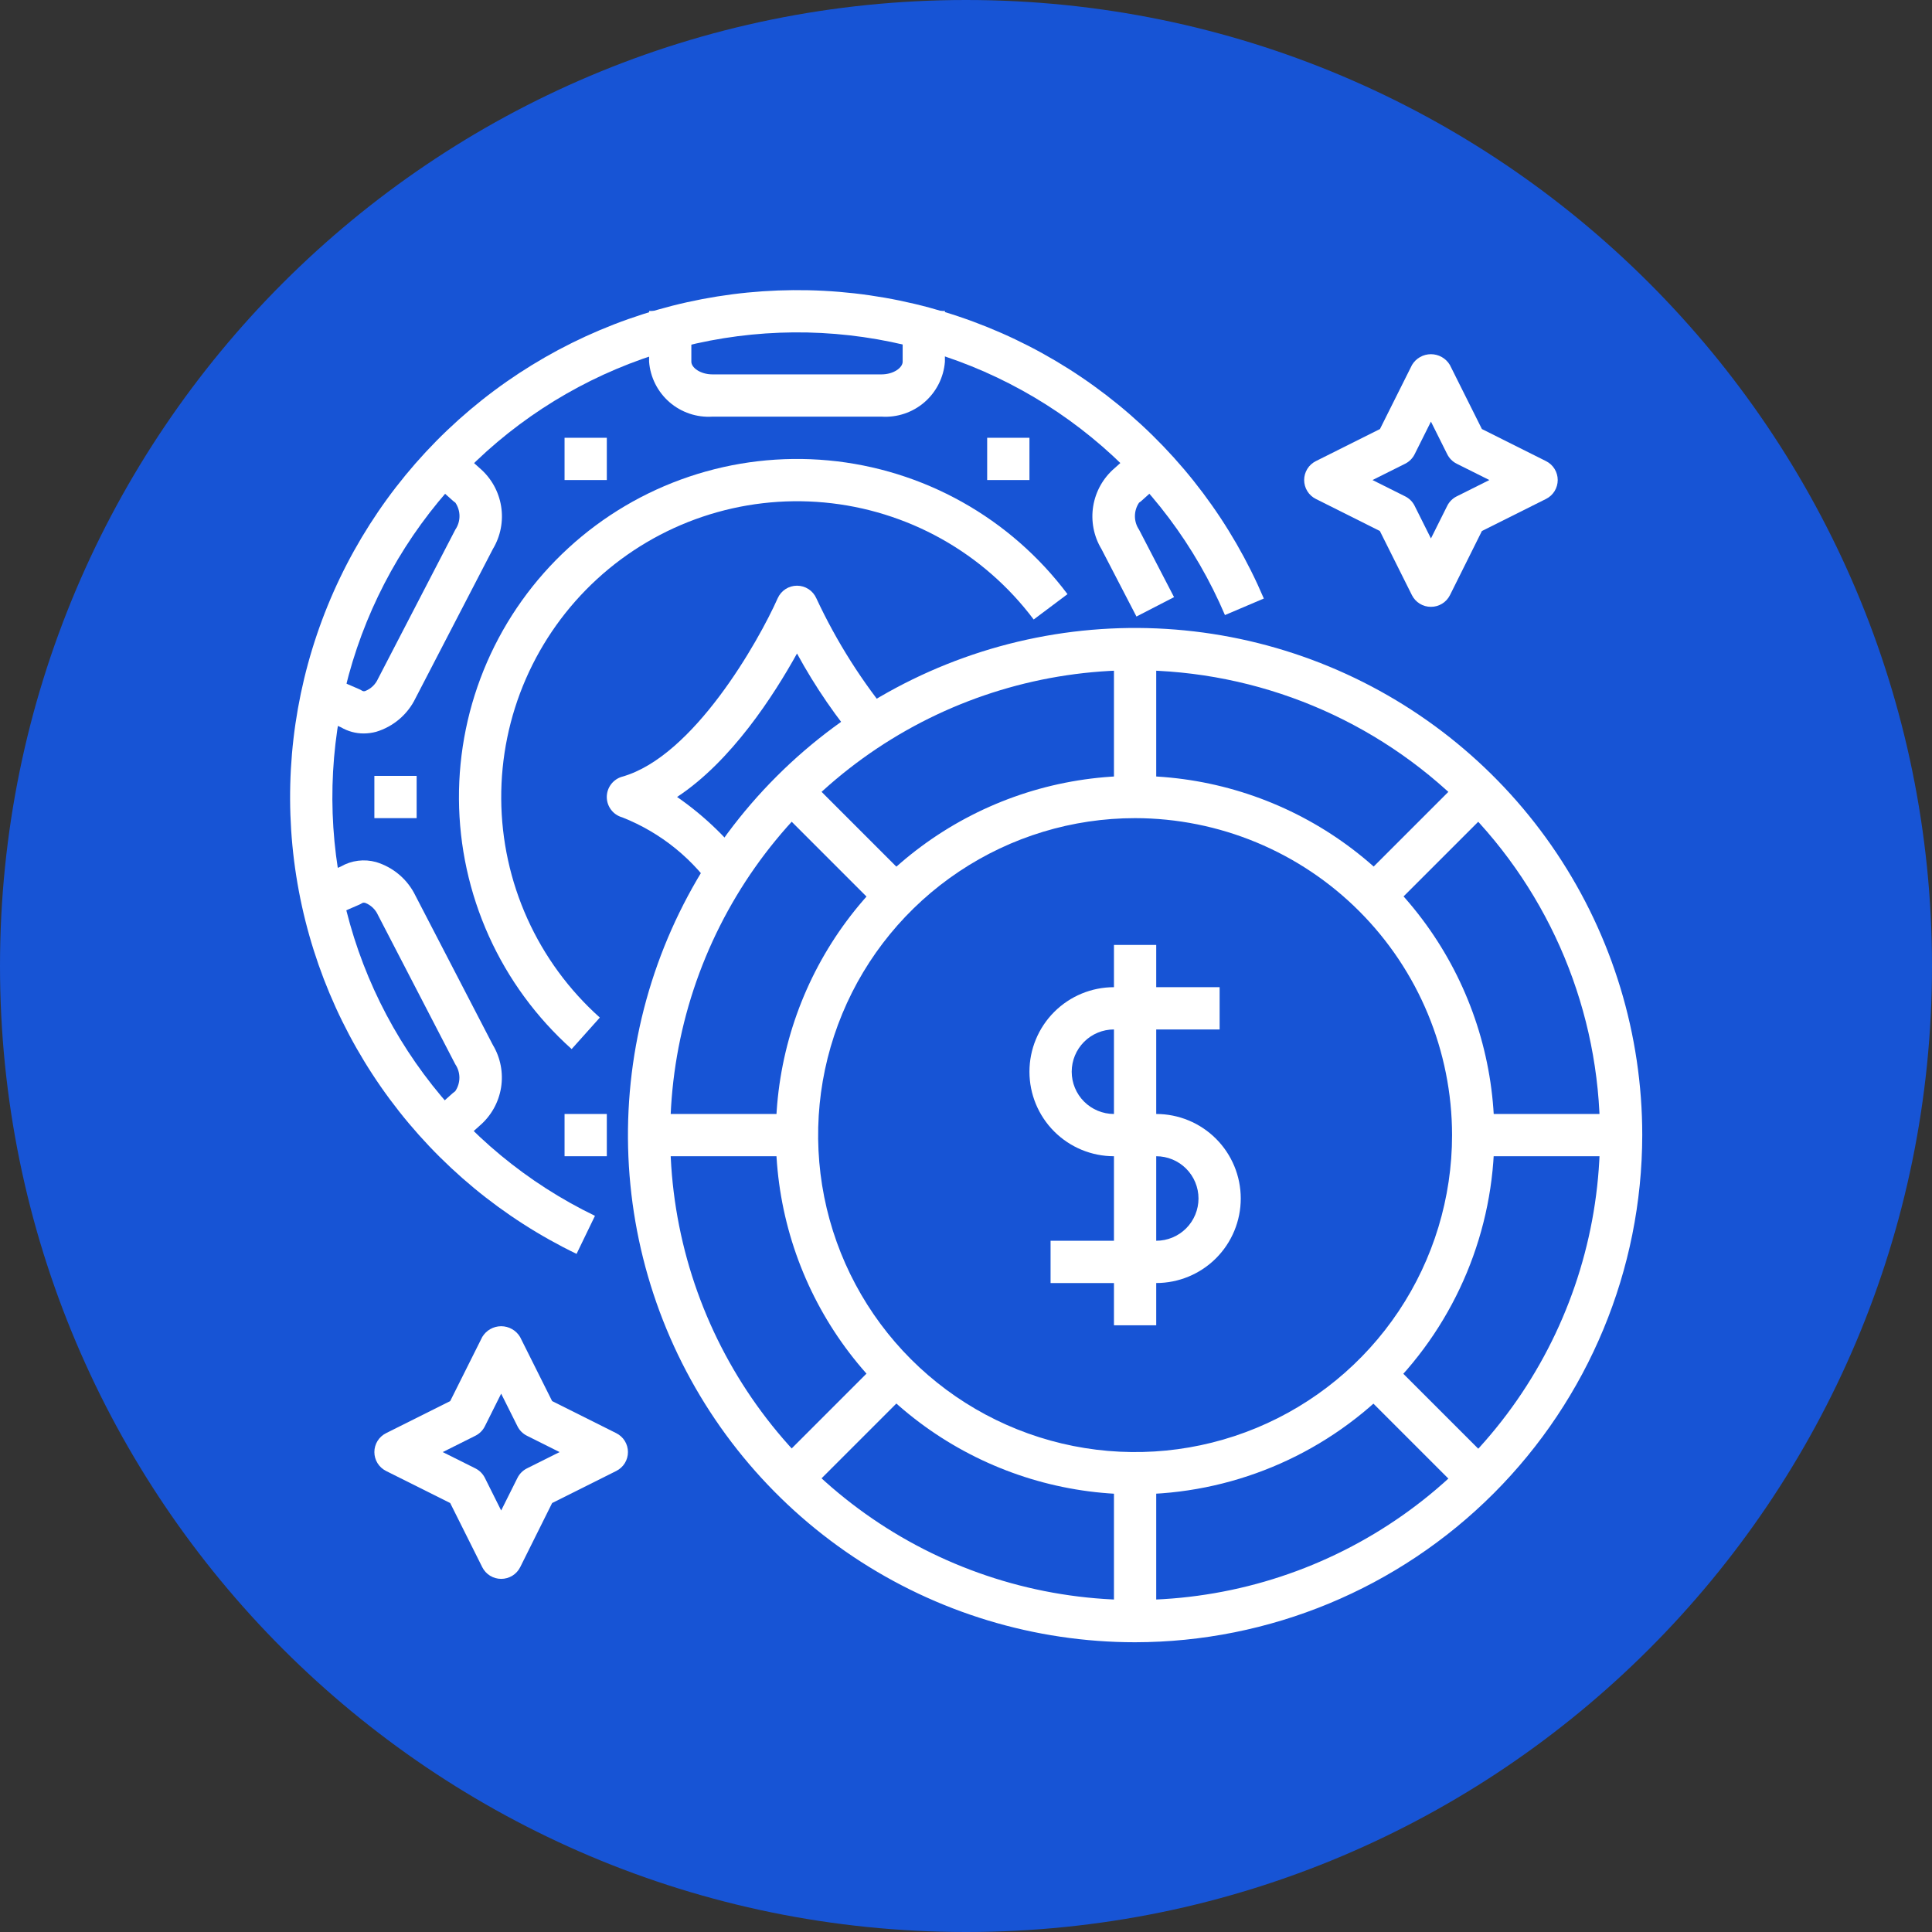
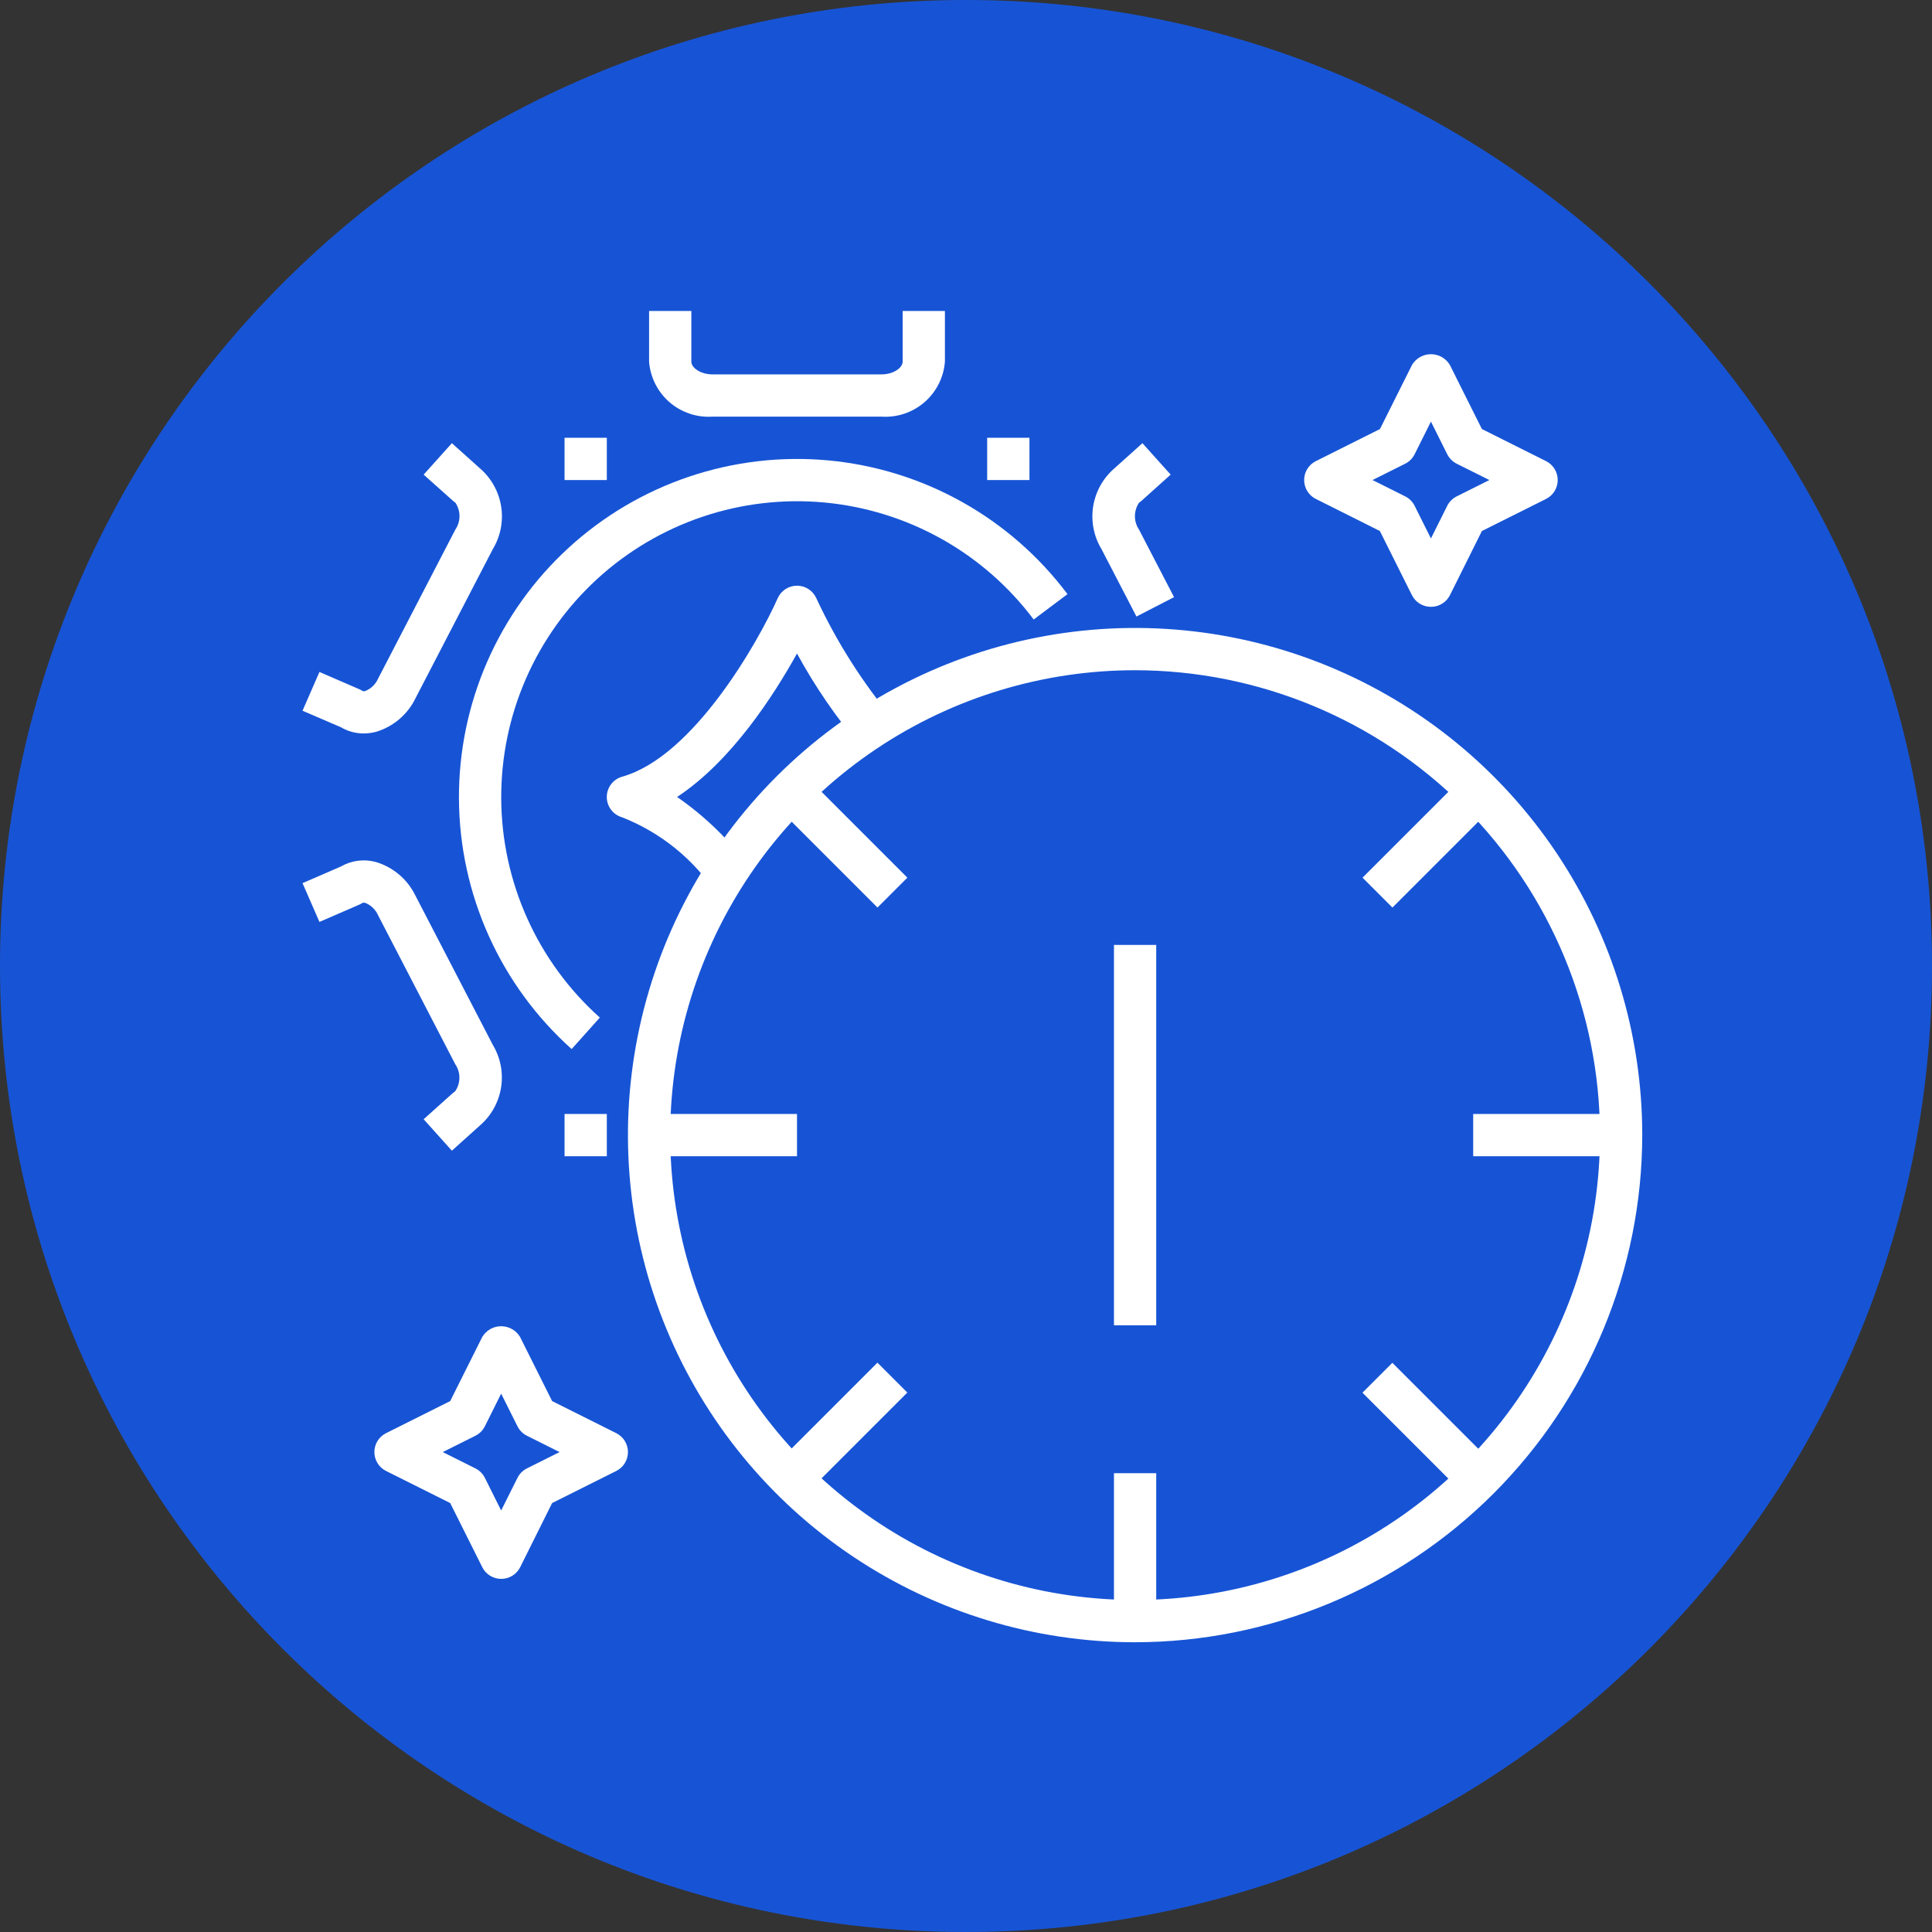
<svg xmlns="http://www.w3.org/2000/svg" width="150" height="150" viewBox="0 0 150 150" fill="none">
  <rect x="0" y="0" width="150" height="150" fill="#333333" stroke="none" />
  <path d="M75 150C116.421 150 150 116.421 150 75C150 33.579 116.421 0 75 0C33.579 0 0 33.579 0 75C0 116.421 33.579 150 75 150Z" fill="#1754D5" />
-   <path d="M44.764 97.351C39.035 94.582 34.063 90.467 30.272 85.356C26.482 80.245 23.987 74.292 23 68.006C22.013 61.721 22.564 55.289 24.606 49.263C26.648 43.237 30.121 37.795 34.725 33.404C39.33 29.013 44.931 25.803 51.047 24.05C57.164 22.296 63.614 22.051 69.846 23.335C76.078 24.619 81.906 27.395 86.83 31.424C91.755 35.453 95.63 40.615 98.124 46.469L95.105 47.754C92.819 42.388 89.267 37.655 84.752 33.962C80.238 30.269 74.896 27.725 69.183 26.548C63.471 25.371 57.558 25.596 51.951 27.203C46.344 28.811 41.211 31.753 36.99 35.778C32.769 39.803 29.586 44.792 27.714 50.316C25.842 55.84 25.337 61.735 26.242 67.497C27.146 73.26 29.434 78.716 32.909 83.401C36.383 88.086 40.942 91.859 46.193 94.397L44.764 97.351Z" fill="white" />
  <path d="M55.661 69.436C53.886 66.733 51.318 64.645 48.31 63.459C47.965 63.363 47.661 63.156 47.445 62.871C47.228 62.586 47.111 62.237 47.111 61.879C47.111 61.521 47.228 61.173 47.445 60.888C47.661 60.603 47.965 60.396 48.31 60.3C53.853 58.741 58.903 49.772 60.38 46.448C60.509 46.158 60.719 45.911 60.985 45.738C61.251 45.565 61.562 45.473 61.879 45.473C62.197 45.473 62.508 45.565 62.774 45.738C63.04 45.911 63.25 46.158 63.379 46.448C64.958 49.836 66.969 53.005 69.364 55.875L66.903 58.037C64.979 55.786 63.295 53.339 61.879 50.738C60.075 53.991 56.782 59.105 52.569 61.876C54.769 63.399 56.696 65.282 58.27 67.446L55.661 69.436Z" fill="white" />
  <path d="M44.383 81.449C41.651 79.005 39.461 76.016 37.954 72.675C36.447 69.334 35.657 65.714 35.633 62.049C35.61 58.384 36.355 54.754 37.819 51.394C39.284 48.035 41.436 45.018 44.137 42.541C46.838 40.063 50.027 38.178 53.501 37.008C56.974 35.837 60.654 35.407 64.304 35.745C67.954 36.083 71.492 37.182 74.691 38.97C77.891 40.759 80.68 43.197 82.88 46.129L80.255 48.098C78.33 45.533 75.889 43.399 73.09 41.834C70.29 40.27 67.194 39.309 64.001 39.013C60.807 38.717 57.587 39.094 54.548 40.118C51.509 41.142 48.718 42.791 46.355 44.96C43.992 47.128 42.109 49.767 40.827 52.707C39.546 55.647 38.895 58.823 38.915 62.03C38.935 65.237 39.627 68.404 40.946 71.328C42.264 74.251 44.181 76.866 46.571 79.004L44.383 81.449Z" fill="white" />
  <path d="M28.233 56.946C27.613 56.946 27.005 56.78 26.471 56.465L23.488 55.181L24.801 52.172L27.884 53.506C27.966 53.541 28.045 53.583 28.12 53.632C28.157 53.653 28.198 53.666 28.241 53.668C28.284 53.671 28.326 53.663 28.366 53.647C28.805 53.471 29.158 53.131 29.35 52.698L35.353 41.117C35.563 40.809 35.675 40.444 35.675 40.071C35.675 39.697 35.563 39.333 35.353 39.024C35.279 38.975 35.209 38.92 35.143 38.86L32.892 36.85L35.084 34.409L37.245 36.348C38.131 37.105 38.72 38.152 38.906 39.302C39.093 40.452 38.865 41.632 38.264 42.63L32.261 54.208C31.96 54.83 31.533 55.383 31.007 55.832C30.481 56.281 29.868 56.616 29.206 56.816C28.889 56.902 28.561 56.945 28.233 56.946V56.946Z" fill="white" />
  <path d="M88.234 47.867L85.517 42.628C84.916 41.63 84.689 40.451 84.876 39.301C85.063 38.151 85.652 37.105 86.538 36.348L88.698 34.409L90.89 36.85L88.646 38.865C88.58 38.925 88.51 38.98 88.436 39.029C88.227 39.338 88.115 39.703 88.115 40.076C88.115 40.45 88.227 40.815 88.436 41.124L91.153 46.362L88.234 47.867Z" fill="white" />
  <path d="M35.084 89.339L32.892 86.898L35.137 84.883C35.203 84.824 35.272 84.769 35.345 84.719C35.555 84.41 35.668 84.045 35.668 83.671C35.668 83.298 35.555 82.933 35.345 82.624L29.349 71.051C29.157 70.618 28.804 70.277 28.364 70.101C28.208 70.061 28.146 70.101 28.118 70.117C28.043 70.165 27.964 70.206 27.882 70.242L24.801 71.577L23.488 68.567L26.466 67.276C26.876 67.039 27.329 66.887 27.799 66.828C28.268 66.769 28.745 66.804 29.201 66.931C29.863 67.131 30.476 67.466 31.002 67.915C31.528 68.364 31.955 68.917 32.256 69.54L38.259 81.119C38.86 82.117 39.087 83.296 38.901 84.446C38.714 85.596 38.126 86.643 37.24 87.4L35.084 89.339Z" fill="white" />
  <path d="M68.441 32.348H55.316C54.1 32.427 52.901 32.024 51.98 31.226C51.059 30.427 50.489 29.298 50.395 28.082V24.145H53.676V28.082C53.676 28.547 54.378 29.067 55.316 29.067H68.441C69.38 29.067 70.082 28.547 70.082 28.082V24.145H73.363V28.082C73.269 29.298 72.699 30.427 71.778 31.226C70.857 32.024 69.658 32.427 68.441 32.348V32.348Z" fill="white" />
-   <path d="M29.066 60.239H32.348V63.52H29.066V60.239Z" fill="white" />
  <path d="M43.832 86.489H47.113V89.77H43.832V86.489Z" fill="white" />
  <path d="M76.644 33.989H79.926V37.27H76.644V33.989Z" fill="white" />
  <path d="M43.832 33.989H47.113V37.27H43.832V33.989Z" fill="white" />
-   <path d="M89.769 99.614H81.566V96.332H89.769C90.64 96.332 91.474 95.987 92.09 95.371C92.705 94.756 93.051 93.921 93.051 93.051C93.051 92.181 92.705 91.346 92.09 90.731C91.474 90.116 90.64 89.77 89.769 89.77H86.488C84.748 89.77 83.079 89.079 81.848 87.848C80.617 86.617 79.926 84.948 79.926 83.207C79.926 81.467 80.617 79.798 81.848 78.567C83.079 77.336 84.748 76.645 86.488 76.645H94.691V79.926H86.488C85.618 79.926 84.783 80.272 84.168 80.887C83.553 81.503 83.207 82.337 83.207 83.207C83.207 84.078 83.553 84.912 84.168 85.528C84.783 86.143 85.618 86.489 86.488 86.489H89.769C91.51 86.489 93.179 87.18 94.41 88.411C95.641 89.642 96.332 91.311 96.332 93.051C96.332 94.792 95.641 96.461 94.41 97.692C93.179 98.922 91.51 99.614 89.769 99.614Z" fill="white" />
  <path d="M86.488 73.364H89.769V102.895H86.488V73.364Z" fill="white" />
  <path d="M88.129 127.504C80.341 127.504 72.728 125.195 66.253 120.869C59.778 116.542 54.731 110.392 51.751 103.198C48.771 96.003 47.991 88.086 49.511 80.448C51.03 72.81 54.78 65.794 60.287 60.287C65.793 54.78 72.809 51.03 80.447 49.511C88.085 47.992 96.002 48.772 103.197 51.752C110.392 54.732 116.541 59.779 120.868 66.254C125.195 72.729 127.504 80.342 127.504 88.129C127.492 98.569 123.339 108.577 115.958 115.958C108.576 123.34 98.568 127.492 88.129 127.504ZM88.129 52.036C80.99 52.036 74.012 54.153 68.076 58.119C62.141 62.085 57.514 67.722 54.783 74.317C52.051 80.912 51.336 88.169 52.729 95.171C54.121 102.172 57.559 108.604 62.607 113.652C67.655 118.699 74.086 122.137 81.087 123.53C88.089 124.922 95.346 124.208 101.941 121.476C108.537 118.744 114.174 114.118 118.14 108.182C122.106 102.246 124.223 95.268 124.223 88.129C124.212 78.56 120.406 69.386 113.639 62.619C106.873 55.853 97.698 52.047 88.129 52.036V52.036Z" fill="white" />
-   <path d="M88.129 116.02C82.613 116.02 77.22 114.384 72.634 111.32C68.047 108.255 64.472 103.899 62.361 98.803C60.25 93.706 59.698 88.099 60.774 82.688C61.85 77.278 64.507 72.308 68.407 68.408C72.308 64.507 77.278 61.851 82.688 60.775C88.098 59.699 93.706 60.251 98.802 62.362C103.899 64.473 108.254 68.048 111.319 72.634C114.384 77.221 116.02 82.613 116.02 88.129C116.011 95.524 113.07 102.613 107.841 107.842C102.613 113.071 95.523 116.012 88.129 116.02V116.02ZM88.129 63.52C83.262 63.52 78.504 64.963 74.457 67.668C70.41 70.372 67.255 74.215 65.393 78.712C63.53 83.209 63.043 88.157 63.992 92.93C64.942 97.704 67.286 102.089 70.728 105.531C74.169 108.973 78.554 111.316 83.328 112.266C88.102 113.215 93.05 112.728 97.546 110.866C102.043 109.003 105.887 105.849 108.591 101.802C111.295 97.755 112.738 92.997 112.738 88.129C112.731 81.605 110.136 75.35 105.522 70.736C100.909 66.123 94.653 63.527 88.129 63.52V63.52Z" fill="white" />
  <path d="M86.488 114.379H89.769V125.864H86.488V114.379Z" fill="white" />
-   <path d="M86.488 50.395H89.769V61.879H86.488V50.395Z" fill="white" />
  <path d="M50.395 86.489H61.879V89.77H50.395V86.489Z" fill="white" />
  <path d="M114.379 86.489H125.863V89.77H114.379V86.489Z" fill="white" />
  <path d="M59.891 62.223L62.211 59.903L70.448 68.141L68.128 70.461L59.891 62.223Z" fill="white" />
  <path d="M105.781 108.128L108.101 105.808L116.339 114.046L114.019 116.366L105.781 108.128Z" fill="white" />
  <path d="M105.787 68.142L114.025 59.904L116.345 62.224L108.107 70.462L105.787 68.142Z" fill="white" />
  <path d="M59.887 114.035L68.124 105.797L70.444 108.117L62.207 116.355L59.887 114.035Z" fill="white" />
  <path d="M111.098 47.114C110.791 47.116 110.491 47.032 110.23 46.871C109.969 46.711 109.758 46.481 109.621 46.207L107.132 41.227L102.161 38.737C101.888 38.601 101.659 38.391 101.499 38.132C101.339 37.873 101.254 37.574 101.254 37.269C101.254 36.965 101.339 36.666 101.499 36.407C101.659 36.148 101.888 35.938 102.161 35.802L107.14 33.311L109.629 28.332C109.781 28.078 109.996 27.868 110.254 27.722C110.511 27.576 110.802 27.5 111.098 27.5C111.393 27.5 111.684 27.576 111.942 27.722C112.199 27.868 112.414 28.078 112.566 28.332L115.055 33.311L120.034 35.802C120.307 35.938 120.536 36.148 120.696 36.407C120.856 36.666 120.941 36.965 120.941 37.269C120.941 37.574 120.856 37.873 120.696 38.132C120.536 38.391 120.307 38.601 120.034 38.737L115.055 41.227L112.574 46.207C112.437 46.481 112.226 46.711 111.965 46.871C111.704 47.032 111.404 47.116 111.098 47.114V47.114ZM106.561 37.27L109.096 38.537C109.414 38.695 109.672 38.953 109.831 39.27L111.098 41.805L112.364 39.27C112.523 38.953 112.781 38.695 113.099 38.537L115.634 37.27L113.099 36.004C112.781 35.845 112.523 35.587 112.364 35.269L111.098 32.734L109.831 35.269C109.672 35.587 109.414 35.845 109.096 36.004L106.561 37.27Z" fill="white" />
  <path d="M38.91 122.583C38.605 122.583 38.306 122.498 38.047 122.338C37.788 122.177 37.578 121.948 37.442 121.675L34.953 116.696L29.974 114.206C29.701 114.069 29.472 113.86 29.311 113.601C29.151 113.342 29.066 113.043 29.066 112.738C29.066 112.433 29.151 112.135 29.311 111.875C29.472 111.616 29.701 111.407 29.974 111.271L34.953 108.78L37.442 103.801C37.594 103.547 37.809 103.337 38.066 103.191C38.323 103.045 38.614 102.968 38.91 102.968C39.206 102.968 39.497 103.045 39.754 103.191C40.011 103.337 40.227 103.547 40.378 103.801L42.867 108.78L47.846 111.271C48.119 111.407 48.348 111.616 48.509 111.875C48.669 112.135 48.754 112.433 48.754 112.738C48.754 113.043 48.669 113.342 48.509 113.601C48.348 113.86 48.119 114.069 47.846 114.206L42.867 116.696L40.387 121.675C40.25 121.949 40.039 122.18 39.778 122.34C39.517 122.5 39.216 122.584 38.91 122.583V122.583ZM34.374 112.739L36.908 114.005C37.226 114.164 37.484 114.421 37.644 114.739L38.91 117.274L40.177 114.739C40.336 114.421 40.594 114.164 40.912 114.005L43.446 112.739L40.912 111.472C40.593 111.313 40.336 111.056 40.177 110.737L38.91 108.203L37.644 110.737C37.485 111.056 37.227 111.313 36.908 111.472L34.374 112.739Z" fill="white" />
</svg>